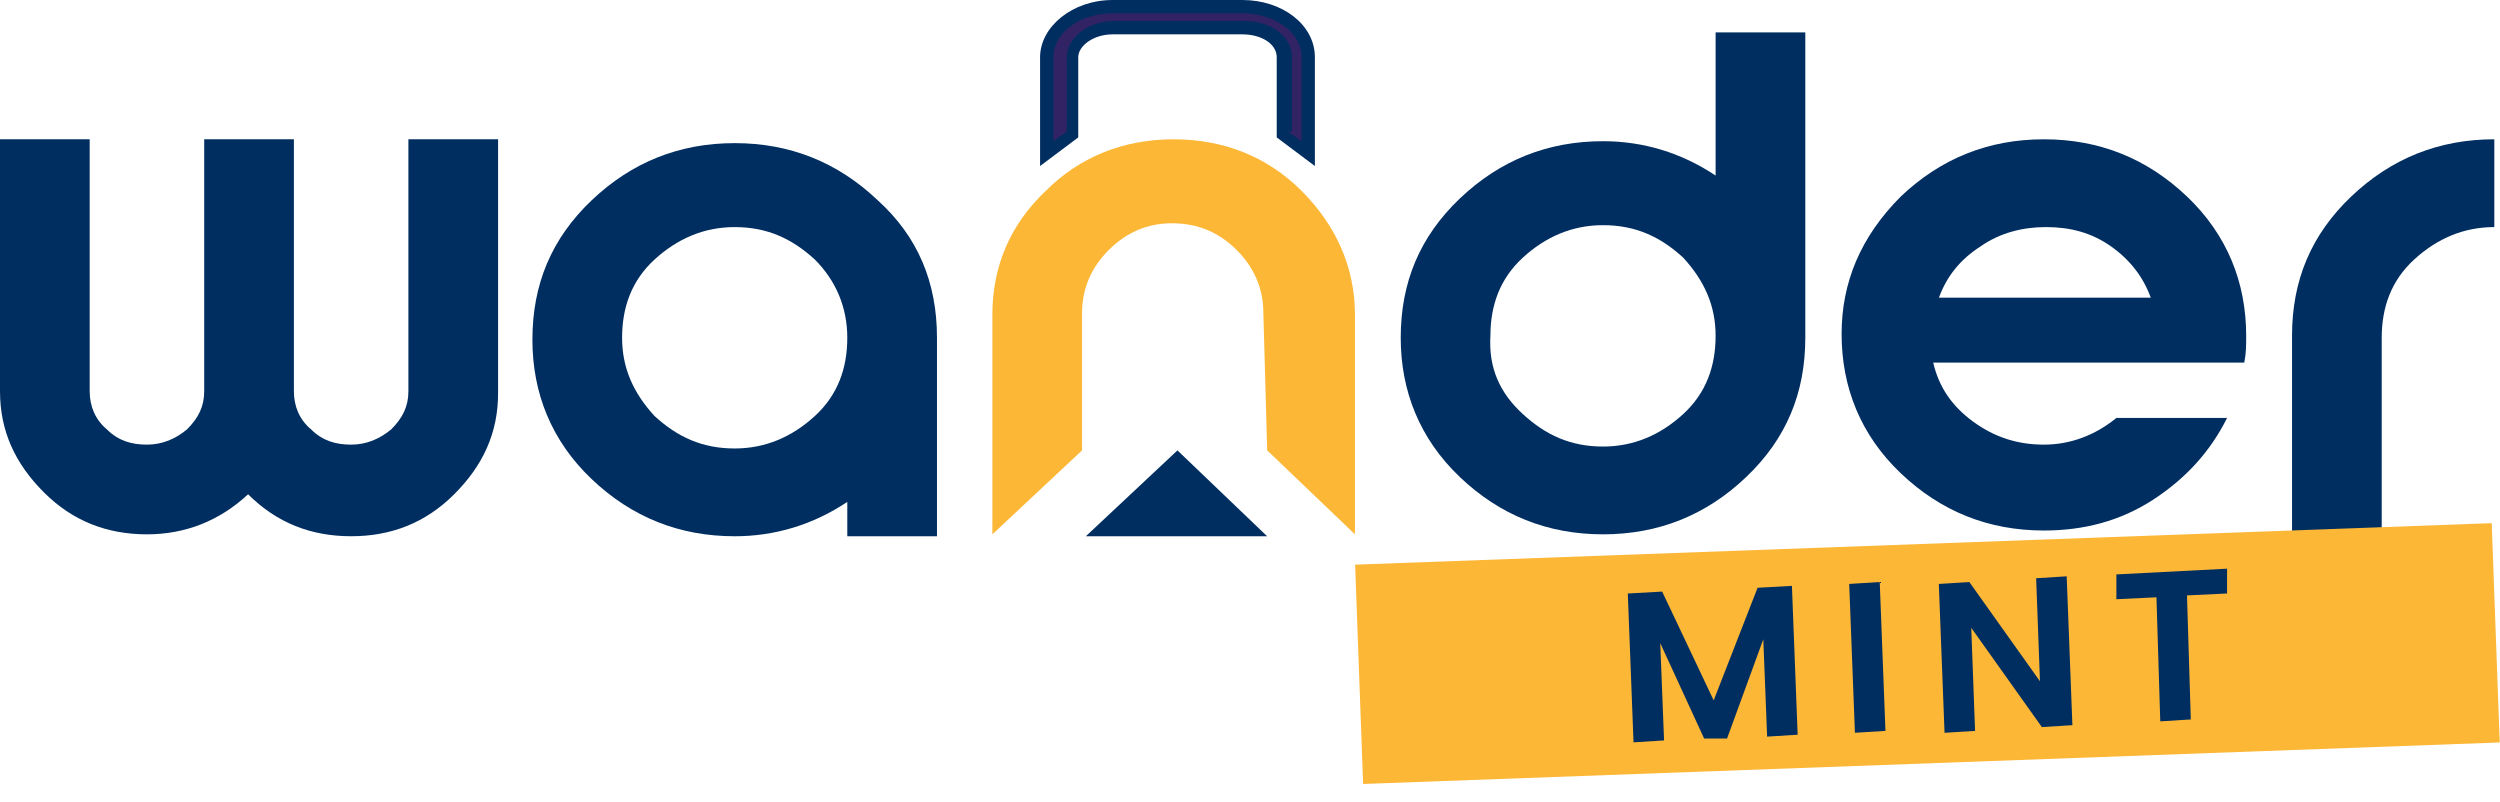
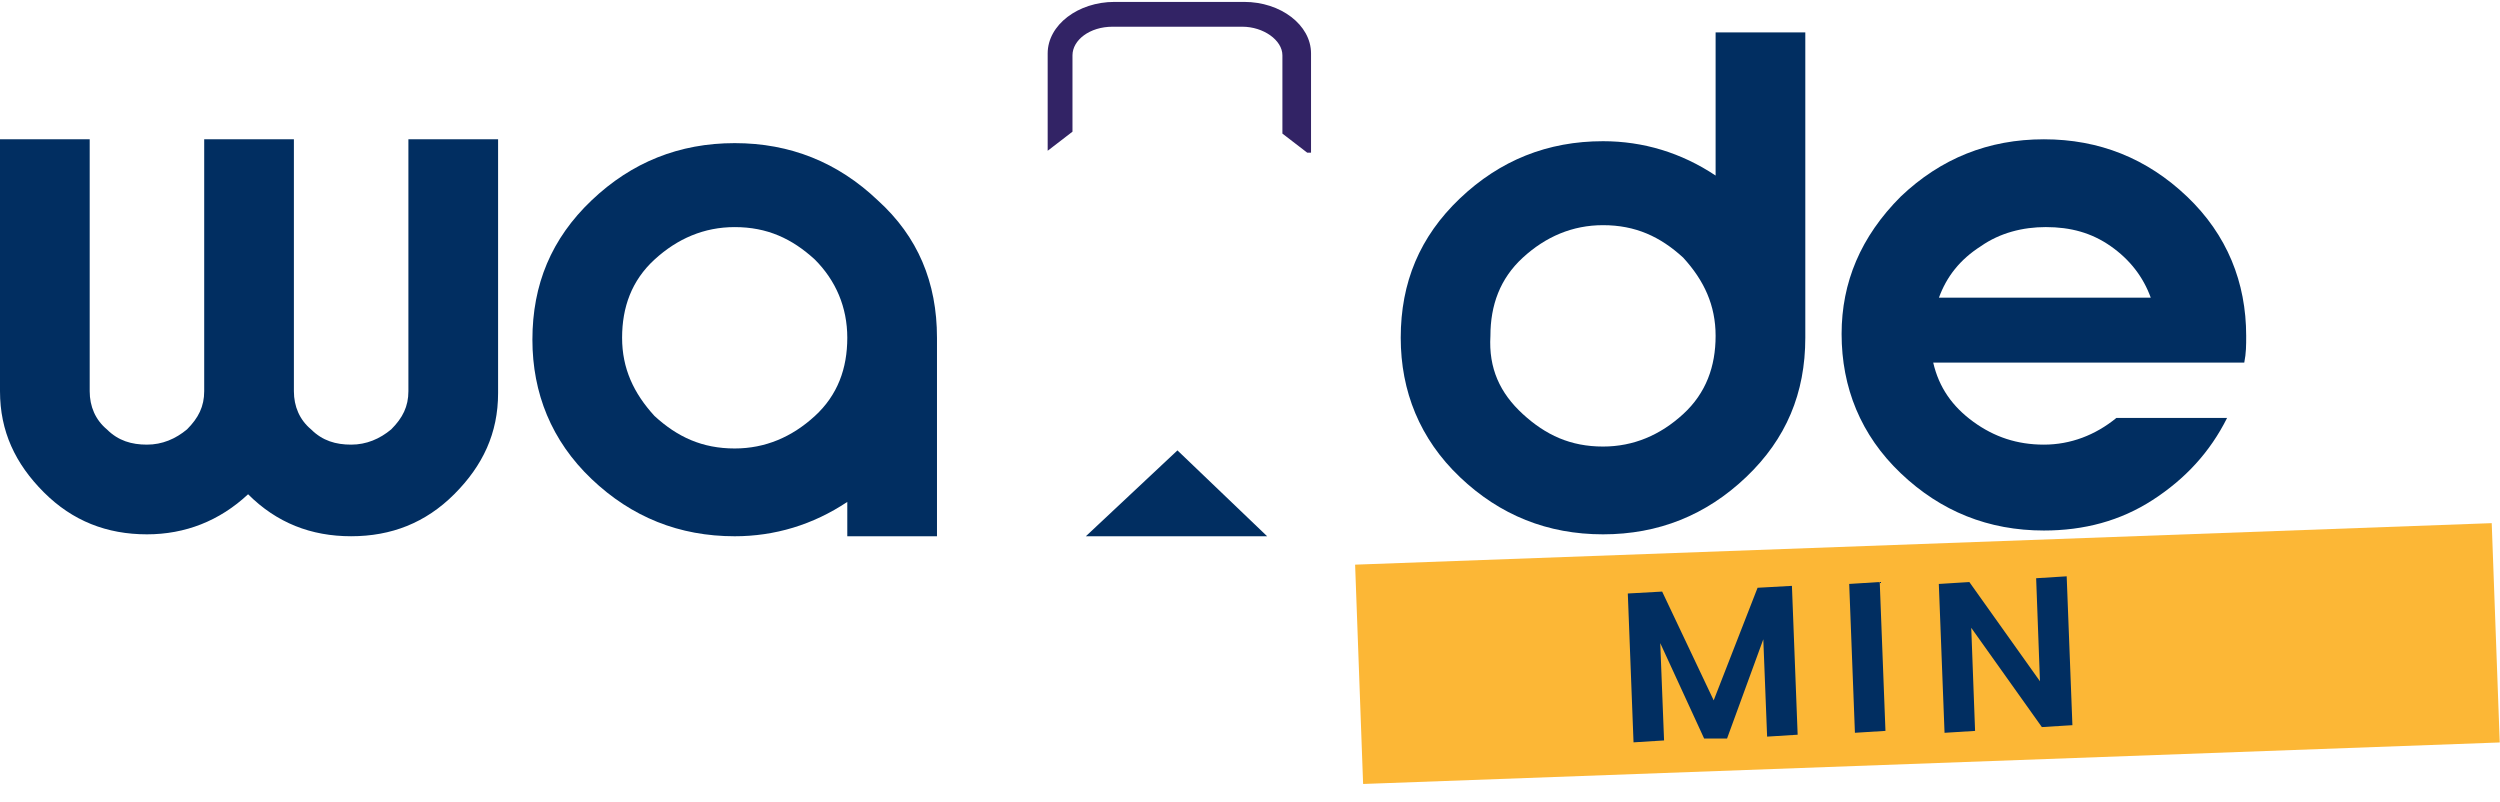
<svg xmlns="http://www.w3.org/2000/svg" width="131" height="42" viewBox="0 0 131 42" fill="none">
  <path d="M13 25.899C11.5 27.299 9.7 27.999 7.7 27.999C5.6 27.999 3.8 27.299 2.3 25.799C0.8 24.299 0 22.599 0 20.499V7.299H4.7V20.499C4.7 21.299 5 21.999 5.6 22.499C6.2 23.099 6.9 23.299 7.7 23.299C8.5 23.299 9.2 22.999 9.8 22.499C10.4 21.899 10.7 21.299 10.7 20.499V7.299H15.4V20.499C15.4 21.299 15.7 21.999 16.3 22.499C16.9 23.099 17.6 23.299 18.4 23.299C19.2 23.299 19.9 22.999 20.5 22.499C21.1 21.899 21.4 21.299 21.4 20.499V7.299H26.1V20.599C26.1 22.699 25.3 24.399 23.8 25.899C22.3 27.399 20.5 28.099 18.4 28.099C16.3 28.099 14.5 27.399 13 25.899Z" fill="#012E61" />
  <path d="M49.098 17.7V28.1H44.398V26.3C42.598 27.5 40.598 28.1 38.498 28.1C35.598 28.1 33.098 27.1 30.998 25.1C28.898 23.1 27.898 20.6 27.898 17.8C27.898 14.9 28.898 12.5 30.998 10.5C33.098 8.5 35.598 7.5 38.498 7.5C41.398 7.5 43.898 8.5 45.998 10.5C48.098 12.4 49.098 14.8 49.098 17.7ZM42.698 13.6C41.498 12.5 40.198 11.9 38.498 11.9C36.898 11.9 35.498 12.5 34.298 13.6C33.098 14.7 32.598 16.1 32.598 17.7C32.598 19.3 33.198 20.6 34.298 21.8C35.498 22.9 36.798 23.5 38.498 23.5C40.098 23.5 41.498 22.9 42.698 21.8C43.898 20.7 44.398 19.3 44.398 17.7C44.398 16.1 43.798 14.7 42.698 13.6Z" fill="#012E61" />
-   <path d="M71 16.499V27.999L66.4 23.599L66.2 16.399C66.2 15.099 65.7 13.999 64.8 13.099C63.9 12.199 62.8 11.699 61.4 11.699C60.1 11.699 59 12.199 58.1 13.099C57.2 13.999 56.7 15.099 56.7 16.399V23.599L52 27.999V16.499C52 13.999 52.9 11.799 54.8 9.999C56.6 8.199 58.9 7.299 61.5 7.299C64.1 7.299 66.4 8.199 68.2 9.999C70 11.799 71 13.999 71 16.499Z" fill="#FCB736" />
  <path d="M94.598 17.699C94.598 20.599 93.598 22.999 91.498 24.999C89.398 26.999 86.898 27.999 83.998 27.999C81.098 27.999 78.598 26.999 76.498 24.999C74.398 22.999 73.398 20.499 73.398 17.699C73.398 14.799 74.398 12.399 76.498 10.399C78.598 8.399 81.098 7.399 83.998 7.399C86.098 7.399 88.098 7.999 89.898 9.199V1.699H94.598V17.699ZM79.798 21.699C80.998 22.799 82.298 23.399 83.998 23.399C85.598 23.399 86.998 22.799 88.198 21.699C89.398 20.599 89.898 19.199 89.898 17.599C89.898 15.999 89.298 14.699 88.198 13.499C86.998 12.399 85.698 11.799 83.998 11.799C82.398 11.799 80.998 12.399 79.798 13.499C78.598 14.599 78.098 15.999 78.098 17.599C77.998 19.299 78.598 20.599 79.798 21.699Z" fill="#012E61" />
  <path d="M99.6 10.299C101.7 8.299 104.2 7.299 107.1 7.299C110 7.299 112.5 8.299 114.6 10.299C116.7 12.299 117.7 14.799 117.7 17.599C117.7 18.099 117.7 18.499 117.6 18.999H101.3C101.6 20.299 102.3 21.299 103.4 22.099C104.5 22.899 105.7 23.299 107.1 23.299C108.5 23.299 109.8 22.799 110.9 21.899H116.7C115.8 23.699 114.5 25.099 112.8 26.199C111.1 27.299 109.2 27.799 107.1 27.799C104.2 27.799 101.7 26.799 99.6 24.799C97.5 22.799 96.5 20.299 96.5 17.499C96.5 14.799 97.5 12.399 99.6 10.299ZM101.6 15.599H112.7C112.3 14.499 111.6 13.599 110.6 12.899C109.6 12.199 108.5 11.899 107.2 11.899C106 11.899 104.8 12.199 103.8 12.899C102.7 13.599 102 14.499 101.6 15.599Z" fill="#012E61" />
-   <path d="M120.102 17.599C120.102 14.699 121.102 12.299 123.202 10.299C125.302 8.299 127.802 7.299 130.702 7.299V11.899C129.102 11.899 127.702 12.499 126.502 13.599C125.302 14.699 124.802 16.099 124.802 17.699V28.099H120.102V17.599Z" fill="#012E61" />
  <path d="M66.398 28.1H56.898L61.698 23.6L66.398 28.1Z" fill="#012E61" />
  <path d="M68.498 8L67.198 7V2.9C67.198 2.1 66.198 1.4 65.098 1.4H58.298C57.098 1.4 56.198 2.1 56.198 2.9V6.9L54.898 7.9V2.8C54.898 1.3 56.498 0.1 58.398 0.1H65.198C67.098 0.1 68.698 1.3 68.698 2.8V8H68.498Z" fill="#322365" />
-   <path d="M54.5 8.7V3C54.5 1.4 56.2 0 58.3 0H65.1C67.2 0 68.9 1.3 68.9 3V8.7L66.9 7.2V3C66.9 2.3 66.1 1.8 65.1 1.8H58.3C57.3 1.8 56.5 2.4 56.5 3V7.2L54.5 8.7ZM67.5 6.9L68.2 7.4V3C68.2 1.7 66.8 0.7 65.1 0.7H58.3C56.6 0.7 55.2 1.7 55.2 3V7.4L55.9 6.9V3C55.9 2 57 1.1 58.4 1.1H65.2C66.6 1.1 67.7 1.9 67.7 3V6.9H67.5Z" fill="#012E61" />
  <path d="M130.566 27.413L71.008 29.588L71.427 41.08L130.986 38.905L130.566 27.413Z" fill="#FCB736" />
  <path d="M93.897 30.699L94.197 38.499L92.597 38.599L92.397 33.499L90.497 38.699H89.297L86.997 33.699L87.197 38.799L85.597 38.899L85.297 31.099L87.097 30.999L89.797 36.699L92.097 30.799L93.897 30.699Z" fill="#012E61" />
  <path d="M98.498 30.498L98.798 38.298L97.198 38.398L96.898 30.598L98.498 30.498Z" fill="#012E61" />
  <path d="M108.594 37.999L106.994 38.099L103.294 32.899L103.494 38.299L101.894 38.399L101.594 30.599L103.194 30.499L106.894 35.699L106.694 30.299L108.294 30.199L108.594 37.999Z" fill="#012E61" />
-   <path d="M116.698 29.799V31.099L114.598 31.199L114.798 37.699L113.198 37.799L112.998 31.299L110.898 31.399V30.099L116.698 29.799Z" fill="#012E61" />
</svg>